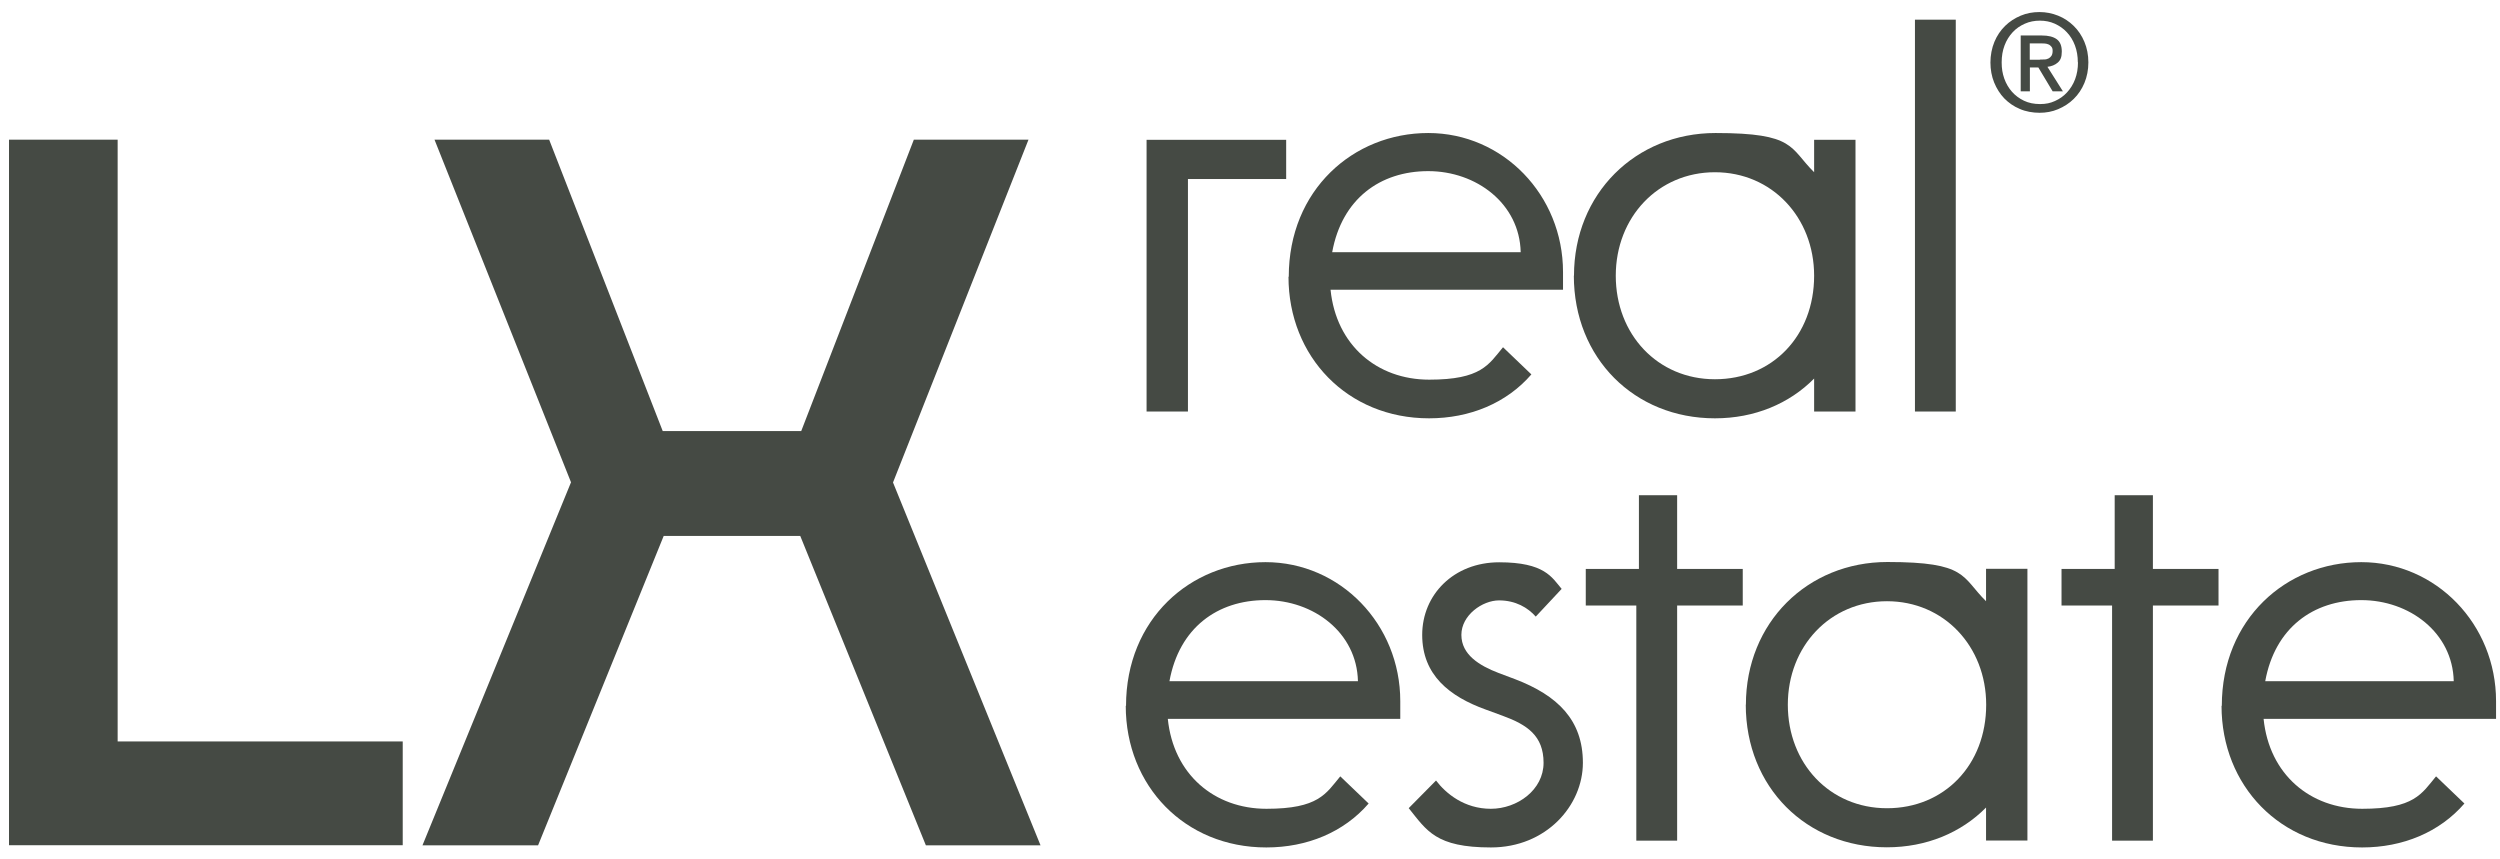
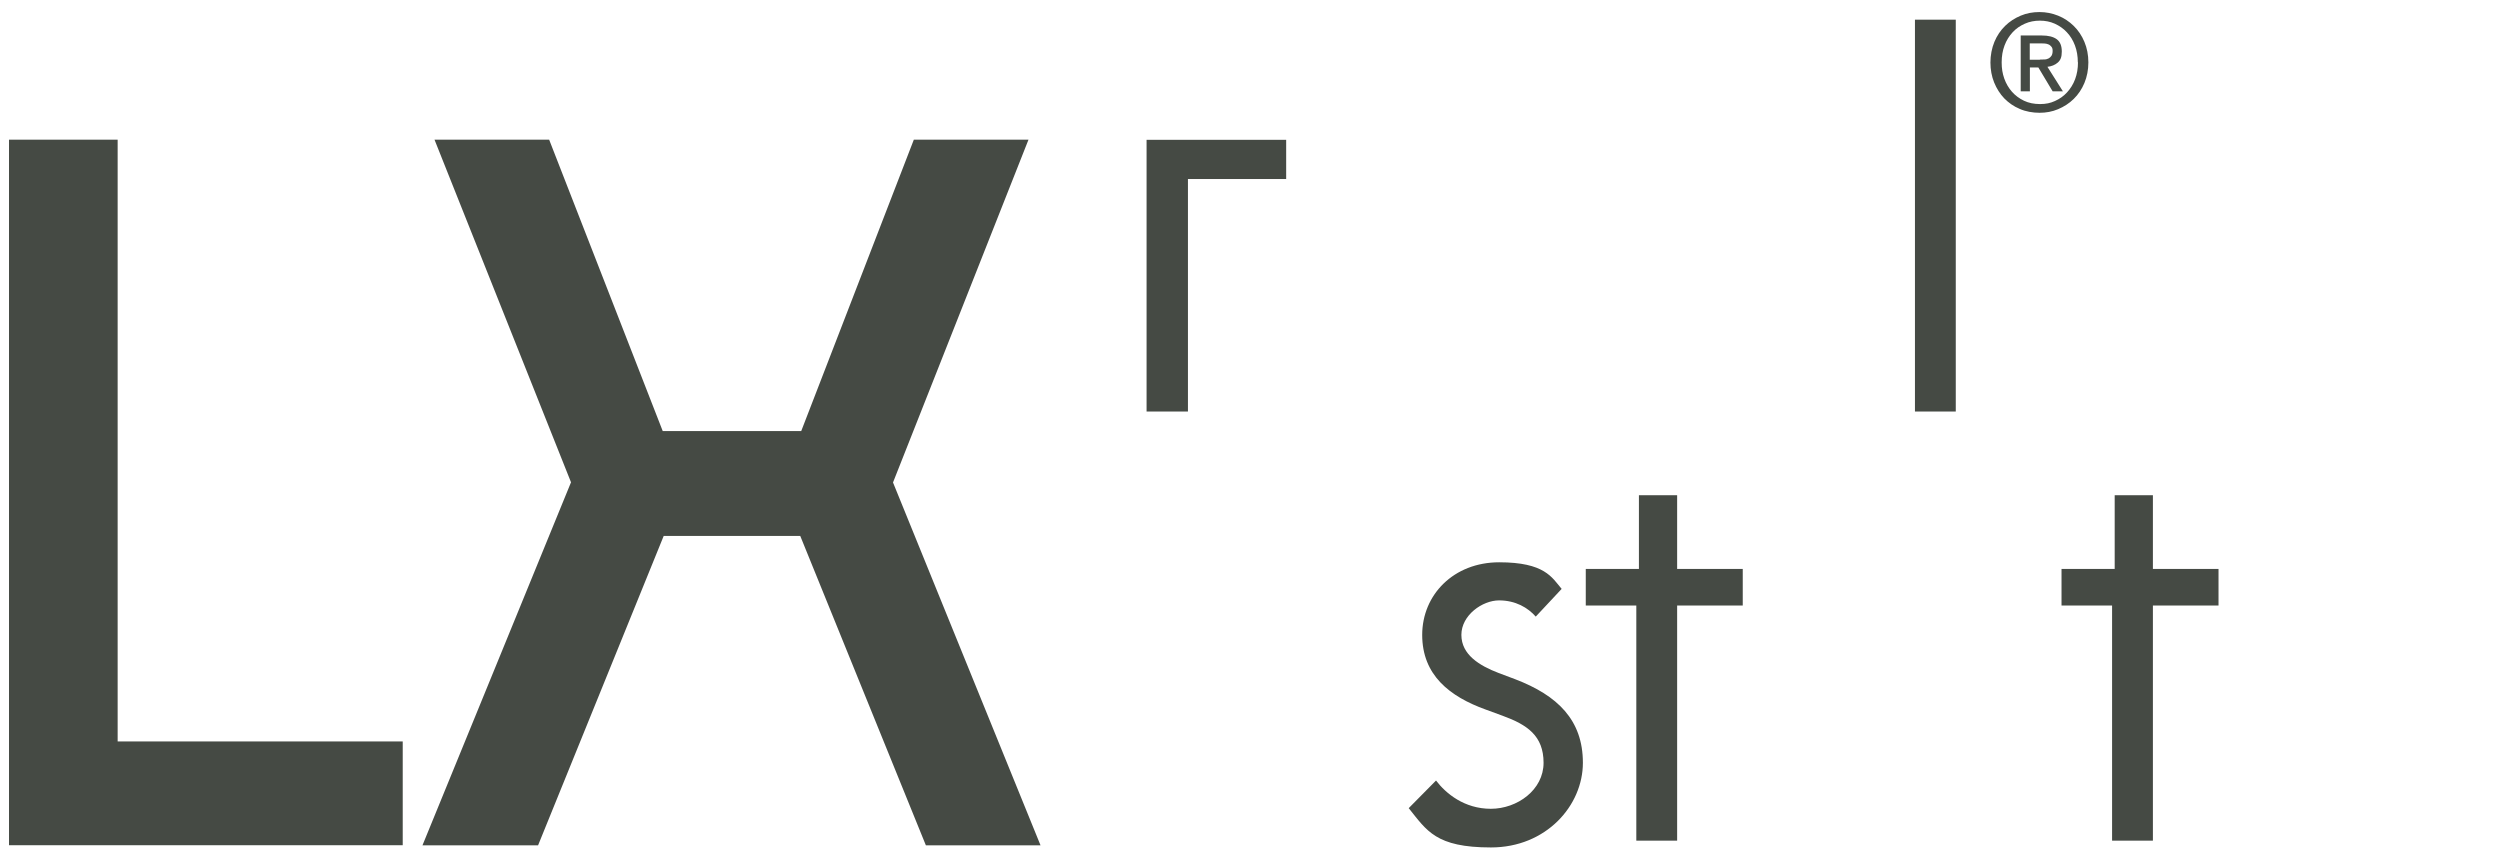
<svg xmlns="http://www.w3.org/2000/svg" width="192" height="66" viewBox="0 0 192 66" fill="none">
  <path d="M98.778 10.738V13.749H91.234V31.605H88.057V10.738H98.778Z" fill="#454A44" />
-   <path d="M98.977 21.251C98.977 14.59 103.933 10.216 109.688 10.216C115.443 10.216 120.04 14.994 120.04 20.89V22.252H102.186C102.618 26.508 105.753 29.158 109.761 29.158C113.77 29.158 114.327 27.998 115.432 26.668L117.61 28.754C115.706 30.956 112.886 32.127 109.751 32.127C103.48 32.127 98.956 27.392 98.956 21.251H98.977ZM116.789 19.368C116.705 15.633 113.38 13.143 109.688 13.143C105.995 13.143 103.059 15.271 102.312 19.368H116.789Z" fill="#454A44" />
-   <path d="M120.882 21.177C120.882 14.877 125.606 10.216 131.75 10.216C137.894 10.216 137.421 11.344 139.325 13.228V10.738H142.502V31.605H139.325V29.073C137.421 30.999 134.759 32.127 131.708 32.127C125.521 32.127 120.871 27.509 120.871 21.166L120.882 21.177ZM139.325 21.177C139.325 16.686 136.074 13.228 131.708 13.228C127.342 13.228 124.091 16.675 124.091 21.177C124.091 25.678 127.299 29.126 131.708 29.126C136.116 29.126 139.325 25.795 139.325 21.177Z" fill="#454A44" />
  <path d="M147.068 1.511H150.203V31.605H147.068V1.511Z" fill="#454A44" />
-   <path d="M86.479 54.208C86.479 47.547 91.434 43.173 97.189 43.173C102.944 43.173 107.541 47.951 107.541 53.846V55.208H89.688C90.119 59.465 93.254 62.115 97.263 62.115C101.271 62.115 101.829 60.955 102.933 59.624L105.111 61.71C103.207 63.913 100.387 65.084 97.252 65.084C90.982 65.084 86.458 60.348 86.458 54.208H86.479ZM104.29 52.314C104.206 48.579 100.882 46.089 97.189 46.089C93.496 46.089 90.561 48.217 89.814 52.314H104.29Z" fill="#454A44" />
  <path d="M108.183 62.072L110.287 59.944C111.045 60.944 112.465 62.115 114.496 62.115C116.526 62.115 118.546 60.667 118.546 58.582C118.546 56.496 117.273 55.655 115.411 54.974L114.106 54.495C111.329 53.495 109.225 51.846 109.225 48.76C109.225 45.674 111.644 43.184 115.137 43.184C118.63 43.184 119.188 44.343 119.935 45.227L117.946 47.355C117.347 46.674 116.4 46.11 115.127 46.11C113.854 46.11 112.234 47.238 112.234 48.76C112.234 50.281 113.622 51.122 115.095 51.686L116.368 52.165C119.619 53.41 121.566 55.294 121.566 58.582C121.566 61.87 118.746 65.084 114.506 65.084C110.266 65.084 109.582 63.796 108.194 62.072H108.183Z" fill="#454A44" />
  <path d="M125.679 46.504H121.787V43.694H125.869V38.033H128.804V43.694H133.843V46.504H128.804V64.562H125.669V46.504H125.679Z" fill="#454A44" />
-   <path d="M134.085 54.123C134.085 47.823 138.809 43.162 144.953 43.162C151.098 43.162 150.624 44.29 152.528 46.174V43.684H155.706V64.552H152.528V62.019C150.624 63.945 147.962 65.073 144.911 65.073C138.725 65.073 134.075 60.455 134.075 54.112L134.085 54.123ZM152.539 54.123C152.539 49.632 149.288 46.174 144.922 46.174C140.556 46.174 137.305 49.622 137.305 54.123C137.305 58.624 140.514 62.072 144.922 62.072C149.33 62.072 152.539 58.741 152.539 54.123Z" fill="#454A44" />
  <path d="M162.218 46.504H158.325V43.694H162.408V38.033H165.343V43.694H170.382V46.504H165.343V64.562H162.208V46.504H162.218Z" fill="#454A44" />
-   <path d="M170.635 54.208C170.635 47.547 175.59 43.173 181.345 43.173C187.1 43.173 191.697 47.951 191.697 53.846V55.208H173.844C174.275 59.465 177.41 62.115 181.419 62.115C185.427 62.115 185.985 60.955 187.089 59.624L189.267 61.71C187.363 63.913 184.543 65.084 181.408 65.084C175.138 65.084 170.614 60.348 170.614 54.208H170.635ZM188.447 52.314C188.362 48.579 185.038 46.089 181.345 46.089C177.652 46.089 174.717 48.217 173.97 52.314H188.447Z" fill="#454A44" />
-   <path d="M160.387 4.789C160.387 5.364 160.282 5.896 160.082 6.375C159.882 6.853 159.609 7.258 159.262 7.598C158.915 7.939 158.515 8.194 158.062 8.386C157.61 8.577 157.137 8.662 156.632 8.662C156.127 8.662 155.569 8.567 155.117 8.365C154.654 8.173 154.264 7.896 153.928 7.556C153.602 7.215 153.339 6.8 153.149 6.332C152.96 5.864 152.865 5.342 152.865 4.8C152.865 4.257 152.97 3.693 153.17 3.214C153.37 2.735 153.644 2.331 153.991 1.99C154.338 1.65 154.738 1.394 155.19 1.203C155.643 1.011 156.127 0.926 156.632 0.926C157.137 0.926 157.61 1.022 158.062 1.203C158.515 1.384 158.915 1.65 159.262 1.99C159.609 2.331 159.882 2.735 160.082 3.214C160.282 3.693 160.387 4.214 160.387 4.8V4.789ZM159.577 4.789C159.577 4.321 159.504 3.884 159.356 3.491C159.209 3.097 158.999 2.756 158.736 2.48C158.473 2.192 158.157 1.98 157.81 1.82C157.452 1.66 157.073 1.586 156.663 1.586C156.253 1.586 155.864 1.66 155.506 1.82C155.148 1.98 154.832 2.192 154.569 2.48C154.306 2.767 154.096 3.097 153.949 3.491C153.801 3.884 153.728 4.31 153.728 4.789C153.728 5.268 153.791 5.64 153.928 6.034C154.064 6.417 154.264 6.758 154.517 7.045C154.769 7.332 155.085 7.566 155.443 7.737C155.8 7.907 156.211 7.992 156.674 7.992C157.137 7.992 157.463 7.918 157.82 7.758C158.178 7.598 158.483 7.385 158.746 7.098C159.009 6.811 159.22 6.481 159.367 6.087C159.514 5.693 159.588 5.268 159.588 4.789H159.577ZM155.19 7.013V2.725H156.8C157.315 2.725 157.694 2.82 157.957 3.012C158.22 3.203 158.346 3.523 158.346 3.959C158.346 4.395 158.241 4.629 158.031 4.81C157.82 4.991 157.557 5.098 157.242 5.13L158.431 7.013H157.642L156.547 5.183H155.895V7.013H155.19ZM156.663 4.576C156.789 4.576 156.916 4.576 157.031 4.566C157.147 4.566 157.252 4.523 157.347 4.48C157.431 4.427 157.505 4.363 157.557 4.278C157.61 4.193 157.642 4.065 157.642 3.906C157.642 3.746 157.61 3.672 157.557 3.597C157.494 3.523 157.431 3.459 157.336 3.416C157.252 3.374 157.147 3.352 157.042 3.342C156.937 3.342 156.831 3.331 156.726 3.331H155.885V4.587H156.663V4.576Z" fill="#454A44" />
+   <path d="M160.387 4.789C160.387 5.364 160.282 5.896 160.082 6.375C159.882 6.853 159.609 7.258 159.262 7.598C158.915 7.939 158.515 8.194 158.062 8.386C157.61 8.577 157.137 8.662 156.632 8.662C156.127 8.662 155.569 8.567 155.117 8.365C154.654 8.173 154.264 7.896 153.928 7.556C153.602 7.215 153.339 6.8 153.149 6.332C152.96 5.864 152.865 5.342 152.865 4.8C152.865 4.257 152.97 3.693 153.17 3.214C153.37 2.735 153.644 2.331 153.991 1.99C154.338 1.65 154.738 1.394 155.19 1.203C155.643 1.011 156.127 0.926 156.632 0.926C157.137 0.926 157.61 1.022 158.062 1.203C158.515 1.384 158.915 1.65 159.262 1.99C159.609 2.331 159.882 2.735 160.082 3.214C160.282 3.693 160.387 4.214 160.387 4.8ZM159.577 4.789C159.577 4.321 159.504 3.884 159.356 3.491C159.209 3.097 158.999 2.756 158.736 2.48C158.473 2.192 158.157 1.98 157.81 1.82C157.452 1.66 157.073 1.586 156.663 1.586C156.253 1.586 155.864 1.66 155.506 1.82C155.148 1.98 154.832 2.192 154.569 2.48C154.306 2.767 154.096 3.097 153.949 3.491C153.801 3.884 153.728 4.31 153.728 4.789C153.728 5.268 153.791 5.64 153.928 6.034C154.064 6.417 154.264 6.758 154.517 7.045C154.769 7.332 155.085 7.566 155.443 7.737C155.8 7.907 156.211 7.992 156.674 7.992C157.137 7.992 157.463 7.918 157.82 7.758C158.178 7.598 158.483 7.385 158.746 7.098C159.009 6.811 159.22 6.481 159.367 6.087C159.514 5.693 159.588 5.268 159.588 4.789H159.577ZM155.19 7.013V2.725H156.8C157.315 2.725 157.694 2.82 157.957 3.012C158.22 3.203 158.346 3.523 158.346 3.959C158.346 4.395 158.241 4.629 158.031 4.81C157.82 4.991 157.557 5.098 157.242 5.13L158.431 7.013H157.642L156.547 5.183H155.895V7.013H155.19ZM156.663 4.576C156.789 4.576 156.916 4.576 157.031 4.566C157.147 4.566 157.252 4.523 157.347 4.48C157.431 4.427 157.505 4.363 157.557 4.278C157.61 4.193 157.642 4.065 157.642 3.906C157.642 3.746 157.61 3.672 157.557 3.597C157.494 3.523 157.431 3.459 157.336 3.416C157.252 3.374 157.147 3.352 157.042 3.342C156.937 3.342 156.831 3.331 156.726 3.331H155.885V4.587H156.663V4.576Z" fill="#454A44" />
  <path d="M0.692 10.727H9.035V56.943H30.929V64.913H0.692V10.727Z" fill="#454A44" />
  <path d="M43.859 37.054L33.37 10.727H42.175L50.897 33.106H61.534L70.182 10.727H78.988L68.583 37.054L79.914 64.924H71.108L61.46 41.162H50.971L41.323 64.924H32.444L43.848 37.054H43.859Z" fill="#454A44" />
</svg>